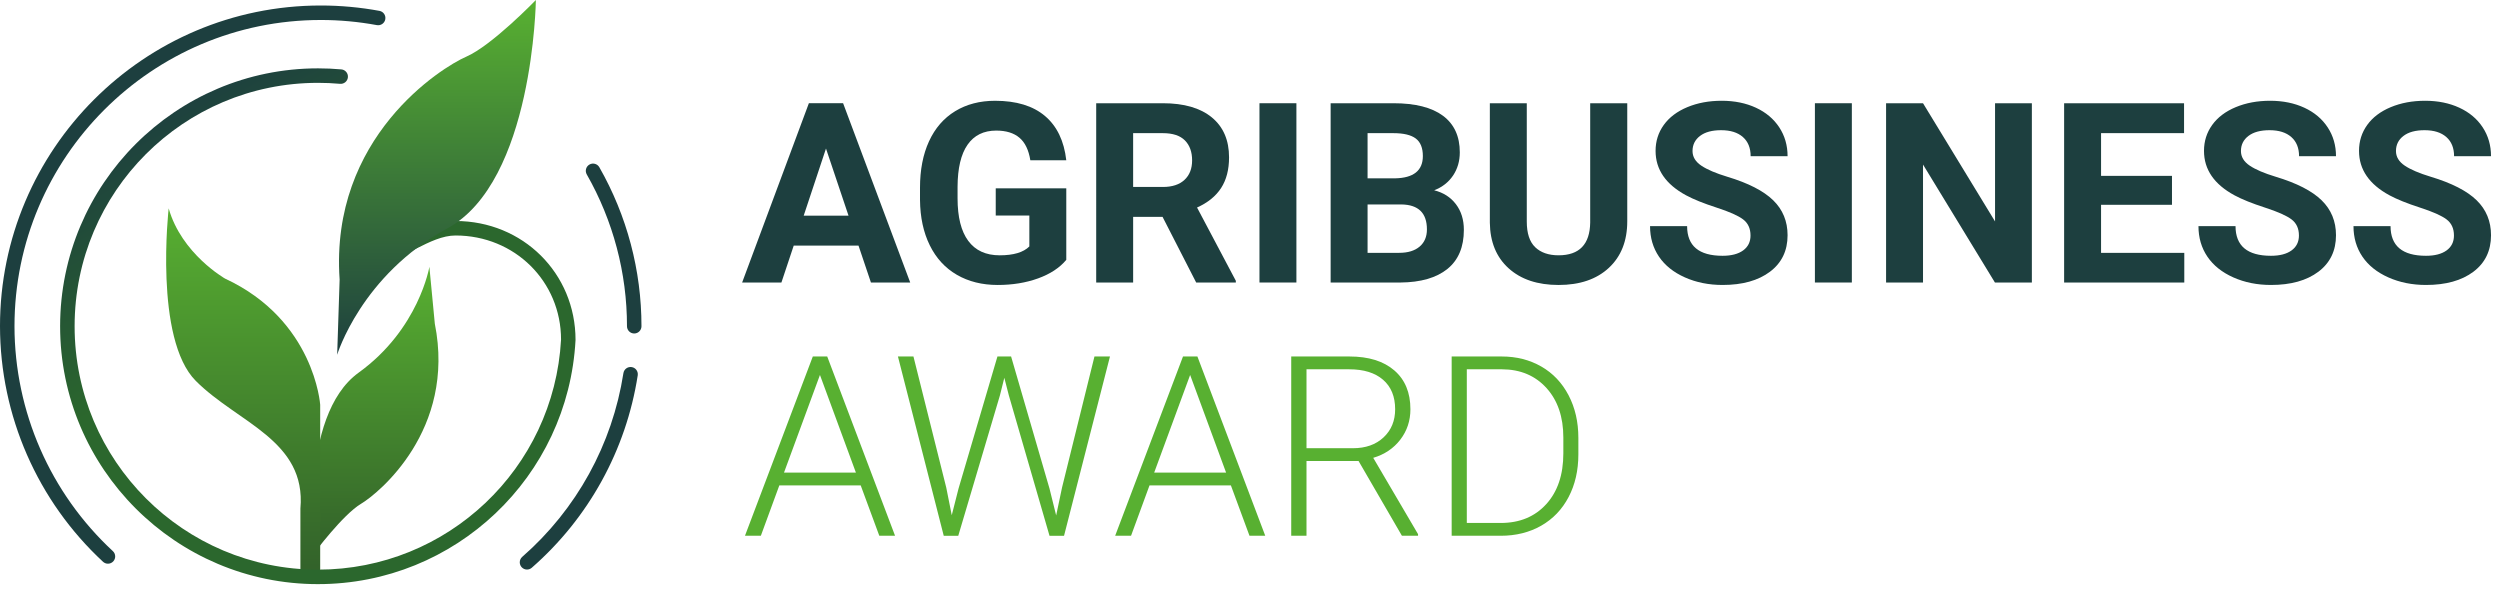
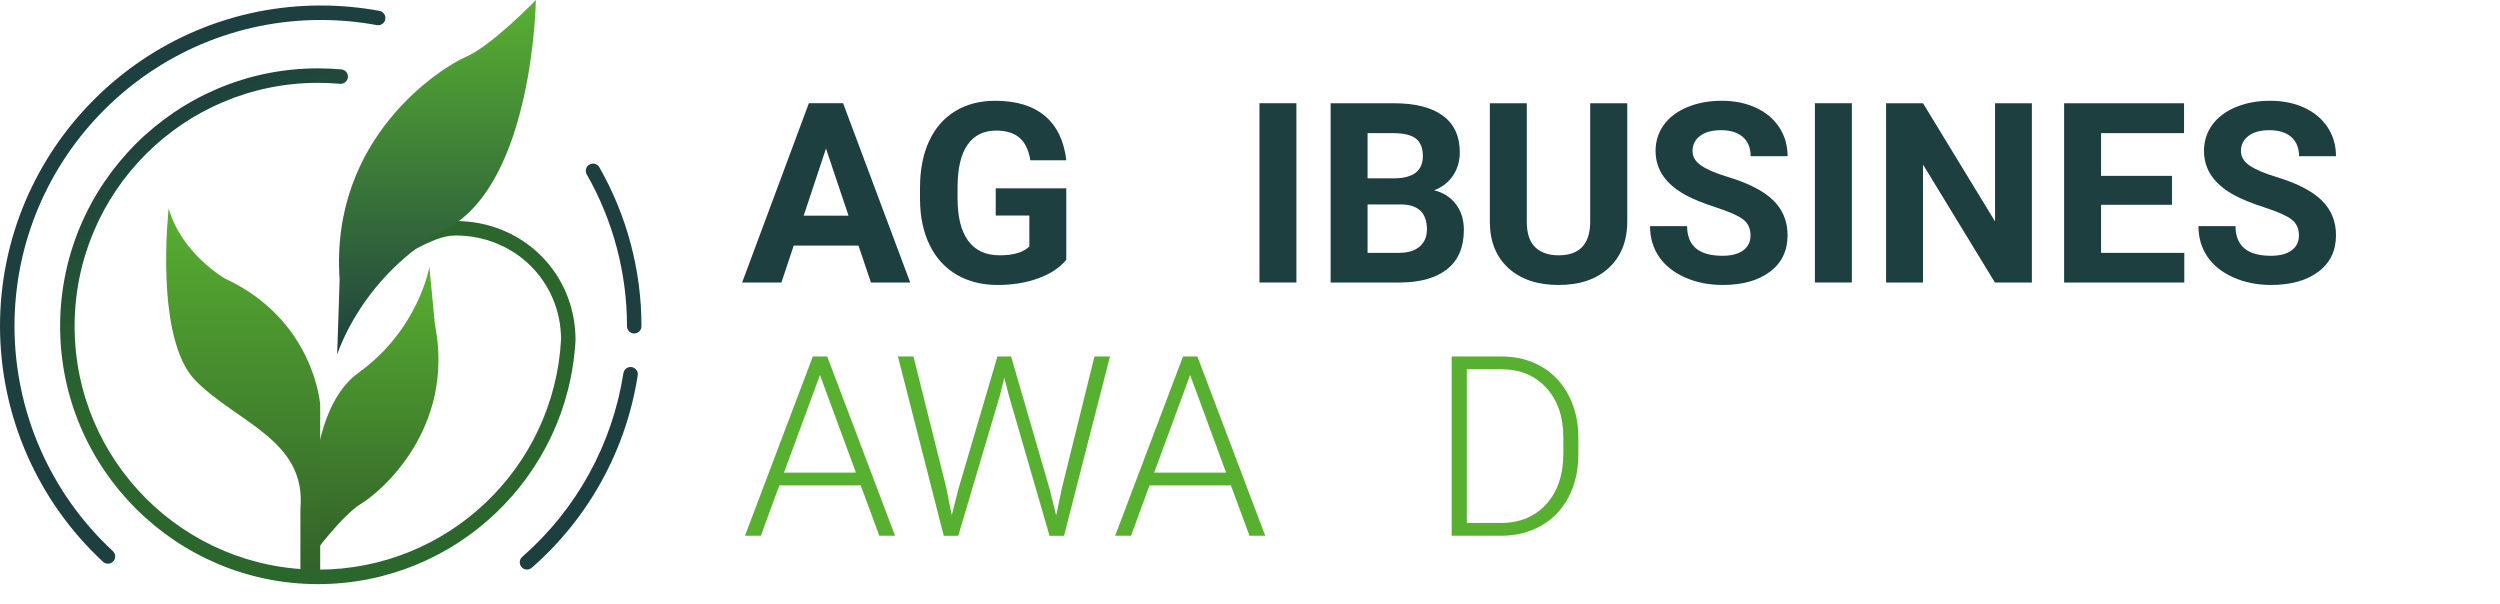
<svg xmlns="http://www.w3.org/2000/svg" xmlns:xlink="http://www.w3.org/1999/xlink" id="a" viewBox="0 0 1278.902 309.036">
  <defs>
    <style>.p{fill:url(#c);}.p,.q,.r,.s,.t,.u{stroke-width:0px;}.q{fill:url(#g);}.v{isolation:isolate;}.r{fill:url(#l);}.s{fill:#58b031;}.t{fill:url(#n);}.u{fill:#1d3f3f;}</style>
    <linearGradient id="c" x1="1470.588" y1="2154.093" x2="1470.588" y2="2153.093" gradientTransform="translate(-94762.644 315728.298) scale(64.569 -146.508)" gradientUnits="userSpaceOnUse">
      <stop offset="0" stop-color="#58b031" />
      <stop offset="1" stop-color="#32612a" />
    </linearGradient>
    <linearGradient id="g" x1="1474.766" y1="2151.67" x2="1474.766" y2="2150.67" gradientTransform="translate(-116095.15 409081.043) scale(78.805 -190.073)" xlink:href="#c" />
    <linearGradient id="l" x1="1488.007" y1="2148.931" x2="1487.786" y2="2149.338" gradientTransform="translate(-392188.048 567158.631) scale(263.667 -263.853)" gradientUnits="userSpaceOnUse">
      <stop offset="0" stop-color="#2b672d" />
      <stop offset="1" stop-color="#1d3f3f" />
    </linearGradient>
    <linearGradient id="n" x1="1479.025" y1="2152.056" x2="1479.025" y2="2151.056" gradientTransform="translate(-150116.656 390565.873) scale(101.648 -181.485)" gradientUnits="userSpaceOnUse">
      <stop offset="0" stop-color="#58b031" />
      <stop offset="1" stop-color="#1d3f3f" />
    </linearGradient>
  </defs>
  <g id="b">
    <path id="d" class="p" d="M219.654,136.481s-5.315,31.883-36.185,54.15c-30.87,22.267-22.773,92.358-22.773,92.358,0,0,14.676-19.737,24.038-25.3,8.858-5.268,48.583-37.7,37.7-92.106l-2.78-29.102Z" />
    <g id="e" class="v">
      <g class="v">
        <path class="u" d="M439.172,125.625h-33.132l-6.299,18.896h-20.094l34.14-91.711h17.511l34.329,91.711h-20.094l-6.361-18.896ZM411.142,110.318h22.928l-11.526-34.328-11.401,34.328Z" />
      </g>
      <g class="v">
        <path class="u" d="M545.466,132.931c-3.401,4.073-8.21,7.233-14.424,9.479-6.215,2.246-13.102,3.37-20.66,3.37-7.937,0-14.897-1.732-20.88-5.196-5.984-3.465-10.604-8.493-13.857-15.086-3.255-6.592-4.924-14.34-5.008-23.243v-6.235c0-9.154,1.543-17.08,4.63-23.778,3.086-6.697,7.537-11.82,13.354-15.369,5.815-3.548,12.629-5.322,20.439-5.322,10.875,0,19.379,2.594,25.51,7.779,6.13,5.187,9.763,12.734,10.897,22.645h-18.393c-.84-5.249-2.699-9.092-5.574-11.527-2.877-2.435-6.834-3.653-11.874-3.653-6.425,0-11.317,2.415-14.676,7.243-3.36,4.83-5.061,12.011-5.102,21.543v5.857c0,9.616,1.827,16.881,5.48,21.794s9.007,7.37,16.062,7.37c7.096,0,12.157-1.512,15.18-4.535v-15.811h-17.196v-13.92h36.092v36.596Z" />
-         <path class="u" d="M594.723,110.949h-15.054v33.572h-18.896V52.81h34.077c10.834,0,19.19,2.415,25.069,7.244,5.878,4.829,8.818,11.652,8.818,20.471,0,6.258-1.354,11.475-4.063,15.652-2.708,4.179-6.813,7.507-12.314,9.984l19.841,37.478v.882h-20.282l-17.196-33.572ZM579.669,95.642h15.243c4.745,0,8.419-1.207,11.023-3.622,2.603-2.414,3.905-5.741,3.905-9.983,0-4.324-1.228-7.726-3.685-10.204-2.456-2.478-6.226-3.716-11.306-3.716h-15.18v27.525Z" />
        <path class="u" d="M663.191,144.521h-18.896V52.81h18.896v91.711Z" />
        <path class="u" d="M680.702,144.521V52.81h32.124c11.127,0,19.568,2.132,25.321,6.394,5.752,4.263,8.629,10.509,8.629,18.739,0,4.493-1.155,8.451-3.464,11.873-2.31,3.423-5.522,5.932-9.637,7.527,4.703,1.176,8.409,3.549,11.118,7.117,2.708,3.569,4.062,7.937,4.062,13.102,0,8.818-2.814,15.495-8.44,20.03-5.627,4.535-13.648,6.845-24.062,6.929h-35.651ZM699.598,91.233h13.983c9.532-.167,14.298-3.968,14.298-11.401,0-4.156-1.208-7.148-3.622-8.976-2.416-1.826-6.226-2.739-11.433-2.739h-13.228v23.116ZM699.598,104.587v24.755h16.188c4.451,0,7.926-1.061,10.424-3.182,2.498-2.12,3.748-5.049,3.748-8.787,0-8.397-4.346-12.66-13.039-12.786h-17.322Z" />
        <path class="u" d="M832.441,52.81v60.406c0,10.036-3.14,17.973-9.417,23.809-6.278,5.838-14.855,8.756-25.73,8.756-10.708,0-19.211-2.834-25.51-8.504-6.299-5.668-9.511-13.457-9.637-23.368v-61.099h18.896v60.531c0,6.006,1.438,10.384,4.314,13.134,2.876,2.751,6.855,4.126,11.937,4.126,10.624,0,16.02-5.585,16.188-16.756v-61.035h18.959Z" />
        <path class="u" d="M895.491,120.46c0-3.568-1.26-6.309-3.779-8.22-2.52-1.91-7.054-3.926-13.605-6.047-6.551-2.12-11.737-4.21-15.558-6.268-10.415-5.627-15.621-13.206-15.621-22.738,0-4.955,1.396-9.375,4.188-13.26,2.792-3.884,6.803-6.918,12.031-9.102,5.228-2.183,11.096-3.275,17.605-3.275,6.551,0,12.387,1.187,17.51,3.559,5.123,2.373,9.103,5.723,11.937,10.047,2.835,4.325,4.252,9.238,4.252,14.739h-18.896c0-4.198-1.323-7.464-3.968-9.795-2.646-2.33-6.362-3.495-11.149-3.495-4.62,0-8.21.976-10.771,2.929-2.562,1.952-3.842,4.525-3.842,7.716,0,2.982,1.501,5.48,4.504,7.496,3.001,2.016,7.421,3.904,13.259,5.668,10.749,3.234,18.582,7.244,23.494,12.031,4.914,4.787,7.37,10.75,7.37,17.889,0,7.937-3.003,14.162-9.007,18.676-6.006,4.515-14.089,6.771-24.251,6.771-7.055,0-13.479-1.291-19.274-3.874-5.795-2.582-10.215-6.119-13.259-10.613-3.045-4.493-4.567-9.7-4.567-15.621h18.959c0,10.12,6.047,15.181,18.141,15.181,4.493,0,7.999-.914,10.519-2.74,2.52-1.827,3.779-4.378,3.779-7.653Z" />
        <path class="u" d="M947.33,144.521h-18.896V52.81h18.896v91.711Z" />
        <path class="u" d="M1039.42,144.521h-18.896l-36.785-60.343v60.343h-18.896V52.81h18.896l36.849,60.469v-60.469h18.833v91.711Z" />
        <path class="u" d="M1111.101,104.775h-36.281v24.566h42.58v15.18h-61.477V52.81h61.351v15.307h-42.454v21.856h36.281v14.802Z" />
        <path class="u" d="M1176.041,120.46c0-3.568-1.26-6.309-3.779-8.22-2.52-1.91-7.055-3.926-13.605-6.047-6.551-2.12-11.737-4.21-15.558-6.268-10.415-5.627-15.621-13.206-15.621-22.738,0-4.955,1.396-9.375,4.188-13.26,2.792-3.884,6.803-6.918,12.031-9.102,5.228-2.183,11.096-3.275,17.605-3.275,6.551,0,12.387,1.187,17.51,3.559,5.123,2.373,9.103,5.723,11.937,10.047,2.835,4.325,4.252,9.238,4.252,14.739h-18.896c0-4.198-1.323-7.464-3.968-9.795-2.646-2.33-6.362-3.495-11.149-3.495-4.62,0-8.21.976-10.771,2.929-2.562,1.952-3.843,4.525-3.843,7.716,0,2.982,1.501,5.48,4.504,7.496,3.002,2.016,7.422,3.904,13.259,5.668,10.749,3.234,18.582,7.244,23.494,12.031,4.914,4.787,7.37,10.75,7.37,17.889,0,7.937-3.003,14.162-9.007,18.676-6.006,4.515-14.089,6.771-24.251,6.771-7.055,0-13.479-1.291-19.274-3.874-5.795-2.582-10.215-6.119-13.259-10.613-3.045-4.493-4.567-9.7-4.567-15.621h18.96c0,10.12,6.047,15.181,18.141,15.181,4.493,0,7.999-.914,10.519-2.74,2.52-1.827,3.779-4.378,3.779-7.653Z" />
-         <path class="u" d="M1255.344,120.46c0-3.568-1.26-6.309-3.779-8.22-2.52-1.91-7.055-3.926-13.605-6.047-6.551-2.12-11.737-4.21-15.558-6.268-10.415-5.627-15.621-13.206-15.621-22.738,0-4.955,1.396-9.375,4.188-13.26,2.792-3.884,6.803-6.918,12.031-9.102,5.228-2.183,11.096-3.275,17.605-3.275,6.551,0,12.387,1.187,17.51,3.559,5.123,2.373,9.103,5.723,11.937,10.047,2.835,4.325,4.252,9.238,4.252,14.739h-18.896c0-4.198-1.323-7.464-3.968-9.795-2.646-2.33-6.362-3.495-11.149-3.495-4.62,0-8.21.976-10.771,2.929-2.562,1.952-3.843,4.525-3.843,7.716,0,2.982,1.501,5.48,4.504,7.496,3.002,2.016,7.422,3.904,13.259,5.668,10.749,3.234,18.582,7.244,23.494,12.031,4.914,4.787,7.37,10.75,7.37,17.889,0,7.937-3.003,14.162-9.007,18.676-6.006,4.515-14.089,6.771-24.251,6.771-7.055,0-13.479-1.291-19.274-3.874-5.795-2.582-10.215-6.119-13.259-10.613-3.045-4.493-4.567-9.7-4.567-15.621h18.96c0,10.12,6.047,15.181,18.141,15.181,4.493,0,7.999-.914,10.519-2.74,2.52-1.827,3.779-4.378,3.779-7.653Z" />
      </g>
    </g>
    <g id="f" class="v">
      <g class="v">
        <path class="s" d="M440.306,248.315h-41.636l-9.448,25.762h-8.125l34.706-91.711h7.37l34.706,91.711h-8.062l-9.511-25.762ZM401.064,241.764h36.785l-18.393-49.95-18.393,49.95Z" />
      </g>
      <g class="v">
        <path class="s" d="M484.046,249.323l2.834,14.234,3.464-13.605,19.904-67.586h6.992l19.652,67.586,3.401,13.732,3.023-14.361,16.566-66.957h7.937l-23.495,91.711h-7.433l-20.786-71.744-2.331-9.07-2.268,9.07-21.29,71.744h-7.433l-23.432-91.711h7.937l16.755,66.957Z" />
      </g>
      <g class="v">
        <path class="s" d="M629.677,248.315h-41.635l-9.448,25.762h-8.125l34.707-91.711h7.37l34.707,91.711h-8.062l-9.511-25.762ZM590.435,241.764h36.785l-18.393-49.95-18.393,49.95Z" />
-         <path class="s" d="M694.996,235.843h-26.644v38.234h-7.811v-91.711h29.793c9.784,0,17.426,2.37,22.928,7.109,5.5,4.74,8.251,11.367,8.251,19.881,0,5.872-1.722,11.052-5.165,15.54-3.444,4.487-8.062,7.592-13.857,9.312l22.928,39.049v.82h-8.251l-22.172-38.234ZM668.352,229.292h23.747c6.508,0,11.736-1.85,15.684-5.552,3.947-3.7,5.921-8.495,5.921-14.384,0-6.476-2.058-11.502-6.173-15.076-4.116-3.575-9.889-5.363-17.322-5.363h-21.857v40.375Z" />
        <path class="s" d="M742.615,274.077v-91.711h25.636c7.516,0,14.256,1.712,20.219,5.134,5.962,3.423,10.613,8.325,13.952,14.708,3.338,6.383,5.007,13.647,5.007,21.793v8.441c0,8.188-1.659,15.453-4.976,21.793-3.318,6.342-7.99,11.234-14.015,14.677-6.026,3.443-12.944,5.165-20.755,5.165h-25.069ZM750.362,188.917v78.609h17.385c9.658,0,17.405-3.204,23.243-9.613,5.836-6.409,8.755-15.077,8.755-26.004v-8.069c0-10.548-2.877-18.995-8.629-25.341-5.753-6.346-13.333-9.54-22.739-9.582h-18.015Z" />
      </g>
    </g>
    <path id="h" class="q" d="M163.795,296.663v-89.618s-2.861-43.269-48.66-64.525c0,0-22.267-12.65-28.846-35.93,0,0-7.59,66.8,13.918,88.309,21.508,21.509,56.581,30.366,53.468,65.283v36.481" />
    <path id="i" class="u" d="M55.22,288.365c-.933 0-1.832-.351-2.518-.983C19.157,256.287.063,212.635,0,166.894,0,76.421,73.6,2.816,164.078,2.816c10.08-.001,20.139.919,30.052,2.748,2.012.373,3.34,2.307,2.967,4.319-.373,2.012-2.307,3.34-4.319,2.967-9.467-1.746-19.073-2.623-28.7-2.622C77.694,10.228,7.412,80.508,7.412,166.894c.06,43.674,18.292,85.354,50.325,115.042,1.504,1.388,1.597,3.733.209,5.237-.703.761-1.691,1.193-2.727,1.192" />
    <path id="j" class="u" d="M269.599,291.361c-2.047.003-3.709-1.653-3.712-3.7-.002-1.073.462-2.095,1.271-2.8,27.77-24.263,46.097-57.54,51.758-93.979.311-2.023,2.203-3.411,4.226-3.099,2.023.311,3.411,2.203,3.099,4.226h0c-5.923,38.167-25.118,73.022-54.207,98.431-.673.592-1.539.918-2.436.917" />
    <path id="k" class="u" d="M324.447,170.6c-2.047,0-3.706-1.659-3.706-3.706.01-27.241-7.084-54.013-20.582-77.674-1.011-1.779-.388-4.041,1.391-5.052,1.771-1.006,4.022-.394,5.04,1.371,14.139,24.783,21.571,52.824,21.563,81.356-.002,2.046-1.66,3.704-3.706,3.706" />
    <path id="m" class="r" d="M162.682,298.819c-72.743,0-131.928-59.183-131.928-131.928S89.939,34.966,162.682,34.966c3.985,0,8,.178,11.931.531,2.039.182,3.544,1.983,3.361,4.021s-1.983,3.544-4.021,3.361c-3.714-.334-7.506-.5-11.272-.5-68.767-0-124.514,55.746-124.514,124.514s55.746,124.514,124.514,124.514c66.113 0,120.699-51.669,124.327-117.682,0-29.773-23.707-53.253-53.969-53.253-6.73,0-13.407,3.343-19.863,6.575-1.223.613-2.424,1.213-3.6,1.779-1.844.887-4.059.111-4.946-1.734-.887-1.844-.111-4.059,1.734-4.946h0c1.144-.551,2.308-1.134,3.5-1.727,6.889-3.452,14.7-7.36,23.181-7.36,34.416,0,61.377,26.736,61.377,60.866-3.733,70.031-61.609,124.899-131.739,124.892" />
    <path id="o" class="t" d="M172.484,181.485s12.3-40.758,56.374-64.658C272.932,92.927,274.132,0,274.132,0c0,0-22.489,23.317-35.657,29.017-12.454,5.389-69.8,41.083-64.736,113.983l-1.255,38.485Z" />
  </g>
</svg>